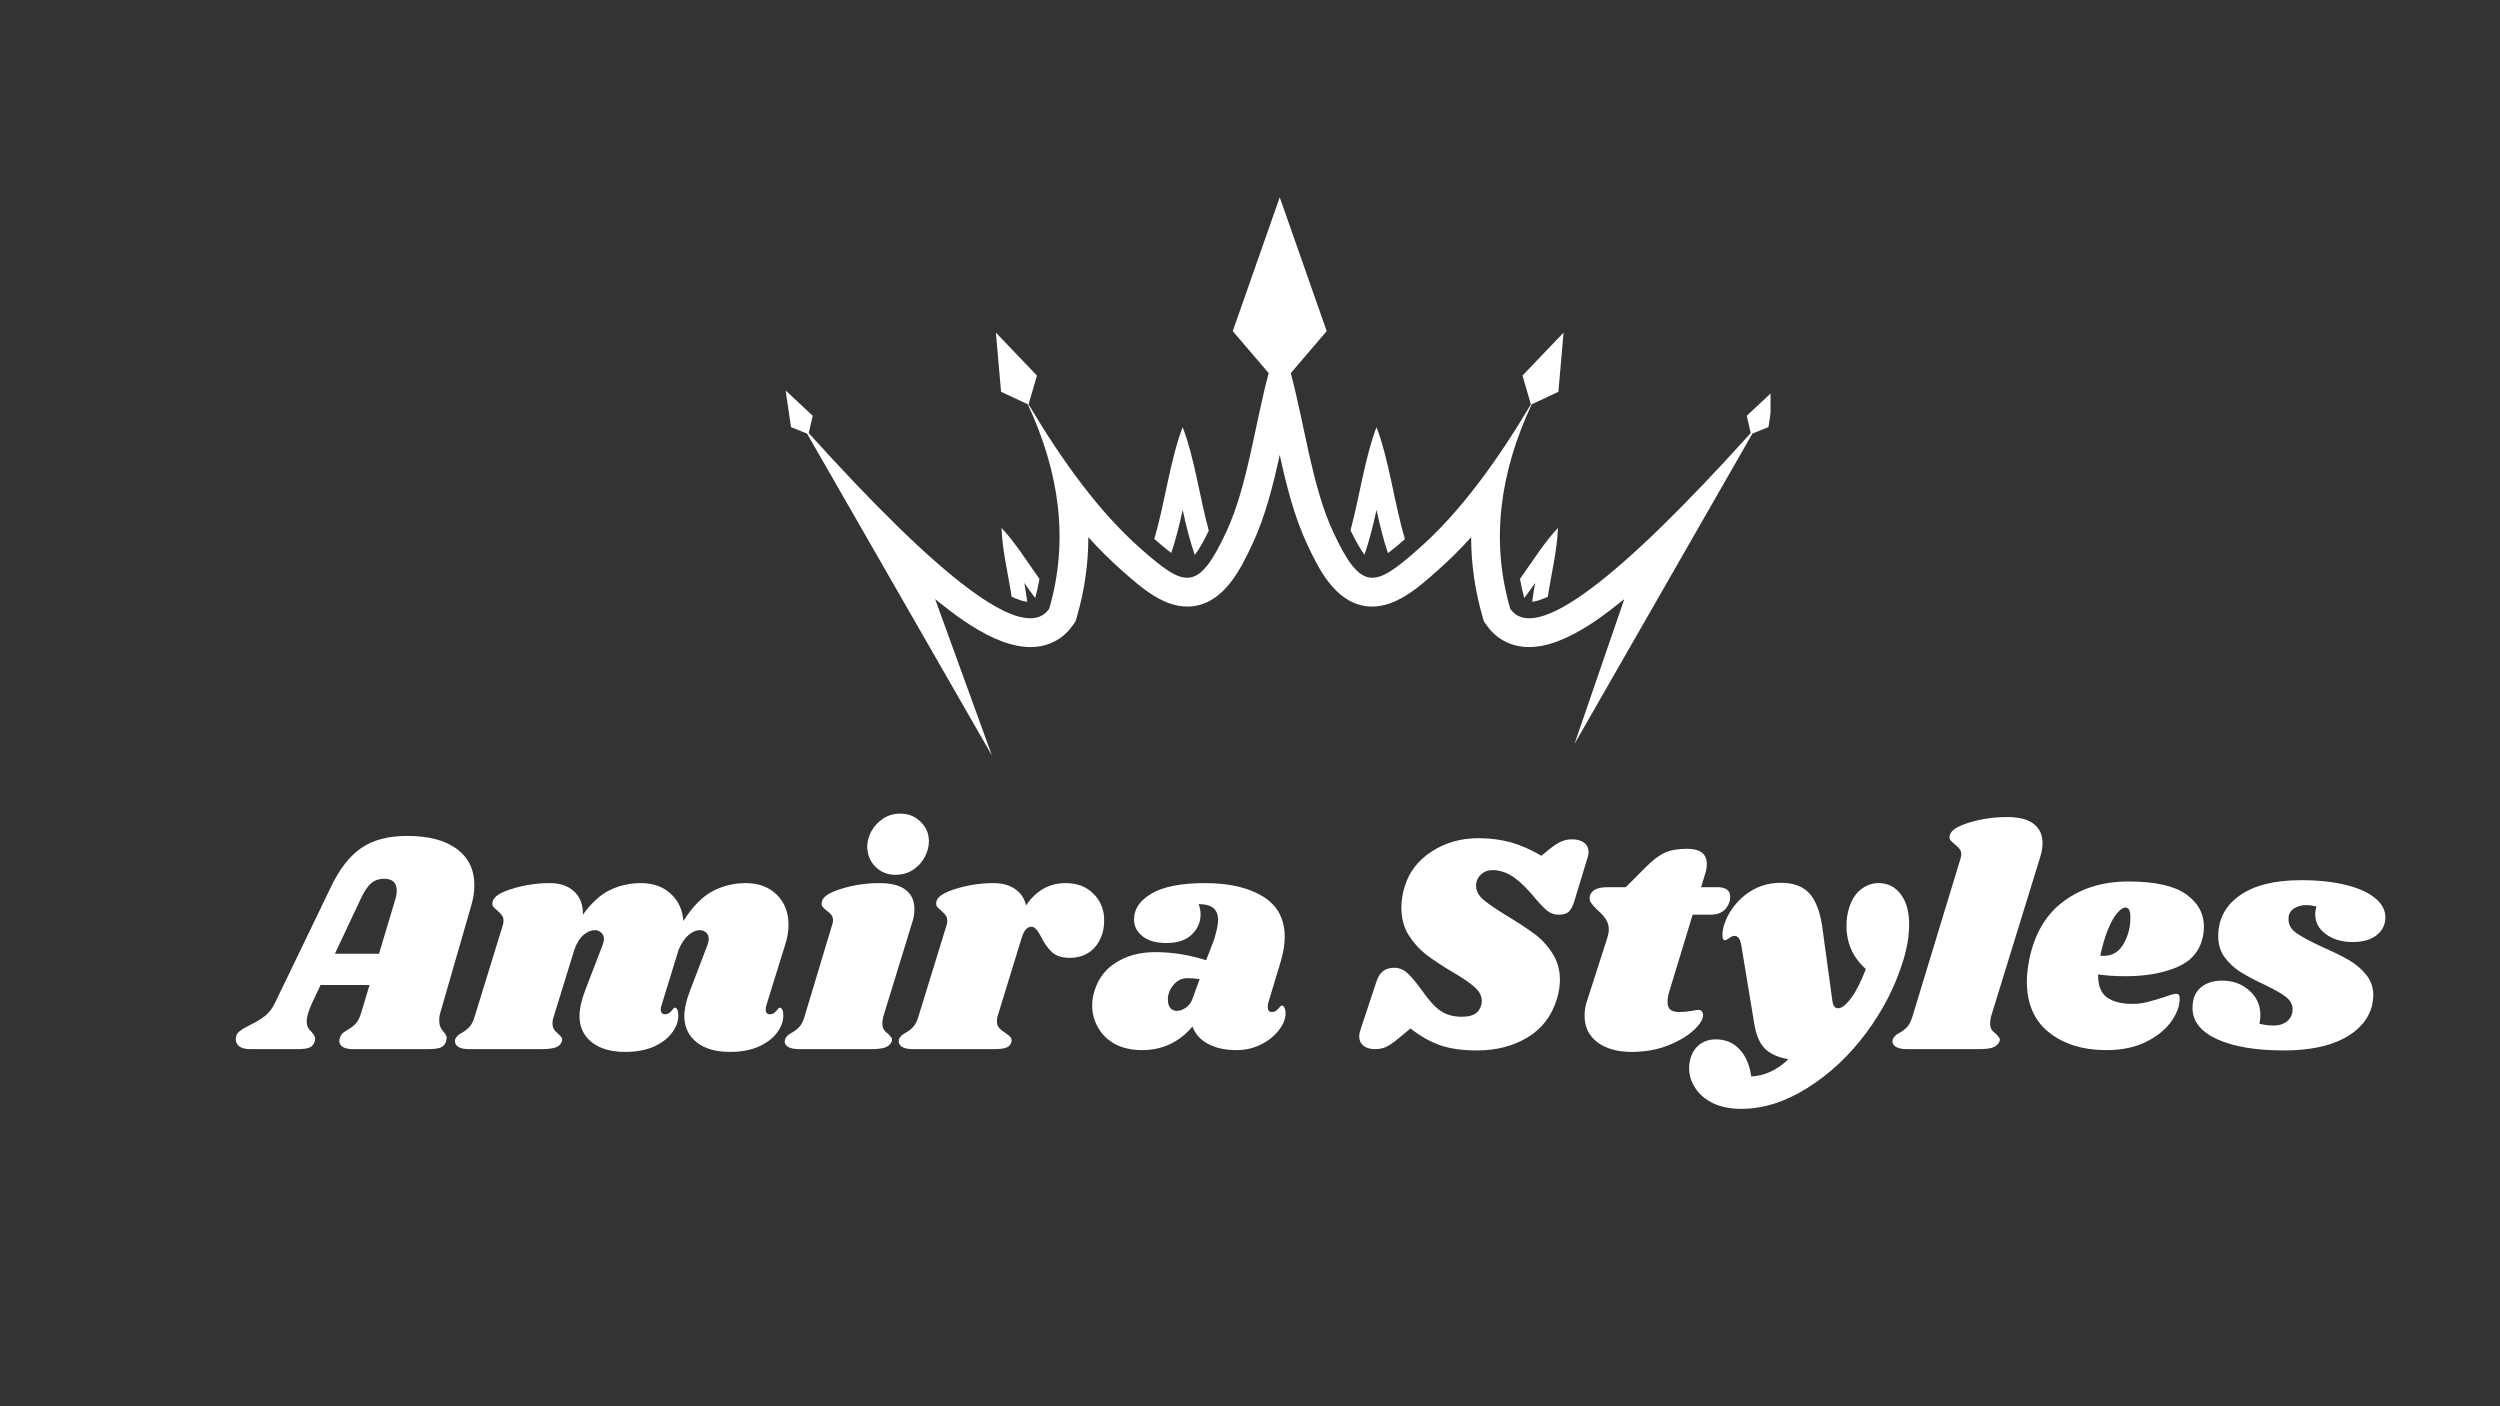
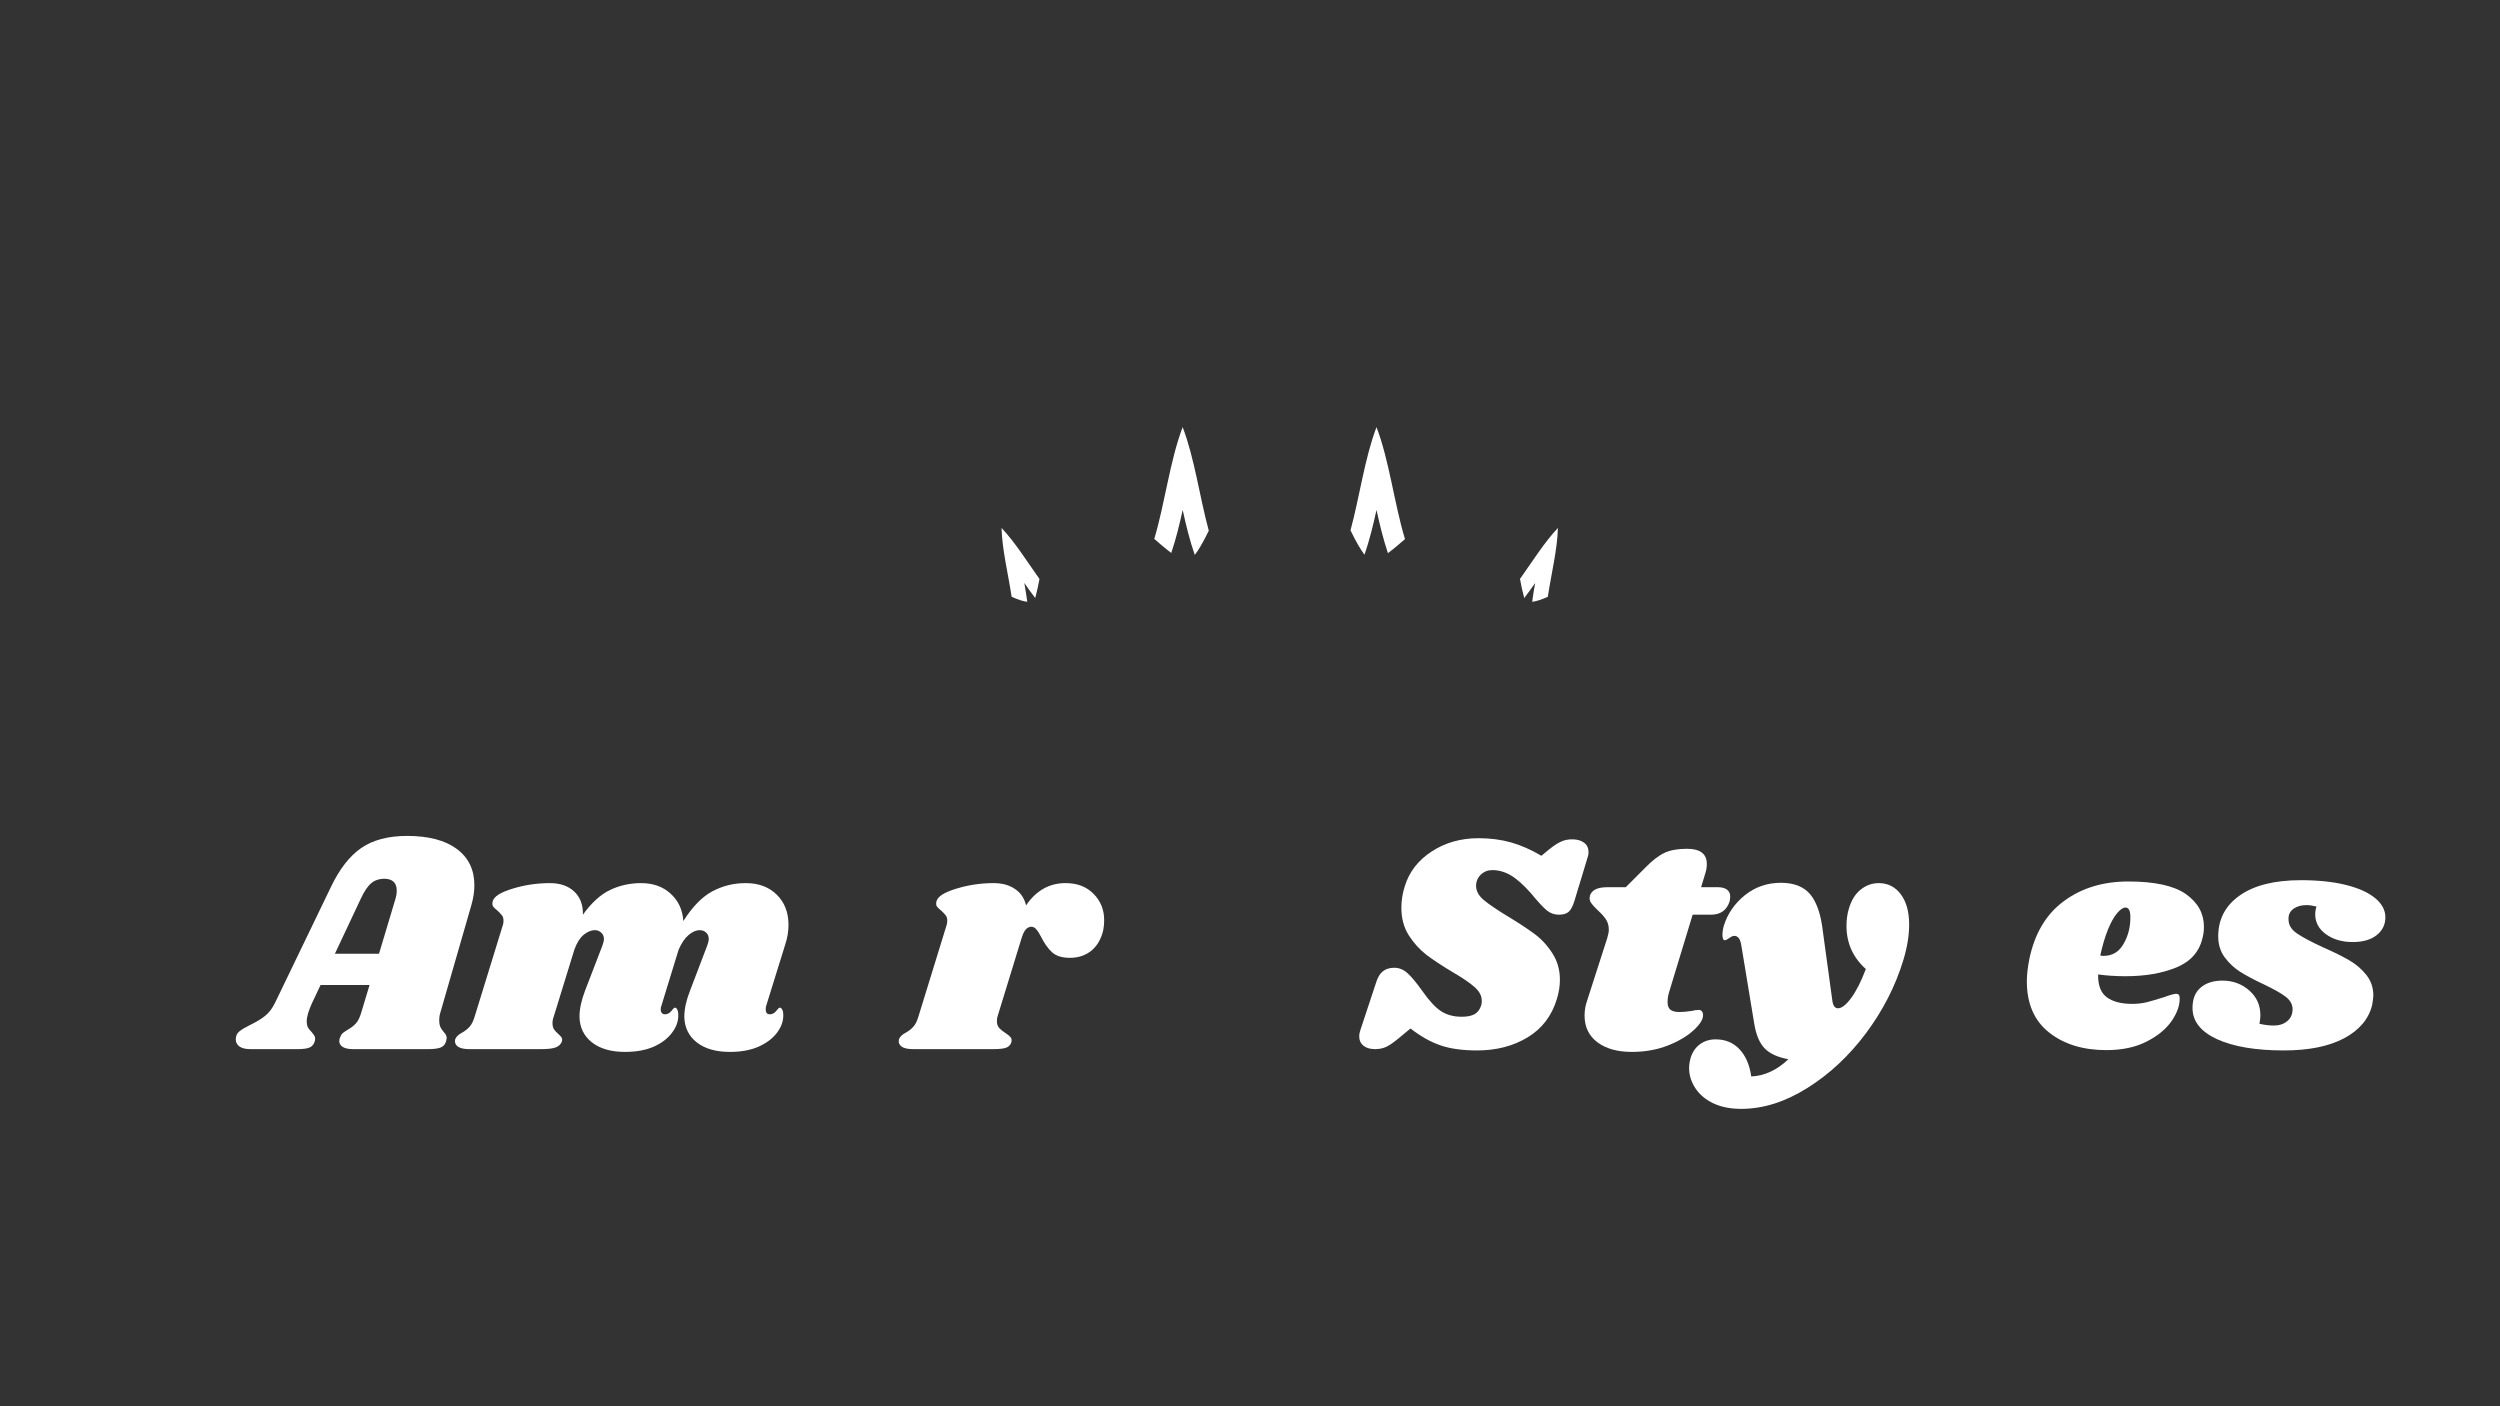
<svg xmlns="http://www.w3.org/2000/svg" version="1.0" preserveAspectRatio="xMidYMid meet" height="180" viewBox="0 0 240 135" zoomAndPan="magnify" width="320">
  <rect x="0" y="0" width="240" height="135" fill="#333333" stroke="none" />
  <defs>
    <g />
    <clipPath id="f56d6107d1">
-       <path clip-rule="nonzero" d="M 75.422 18.926 L 169.973 18.926 L 169.973 72.527 L 75.422 72.527 Z M 75.422 18.926" />
-     </clipPath>
+       </clipPath>
  </defs>
  <g clip-path="url(#f56d6107d1)">
-     <path fill-rule="evenodd" fill-opacity="1" d="M 170.285 37.488 L 167.688 39.914 L 168.07 41.574 C 155.609 55.383 147.383 61.914 144.98 58.434 C 143.062 51.828 144.023 45.293 147.043 38.812 L 149.605 37.613 L 150.102 31.93 L 146.16 36.055 L 146.965 38.82 C 143.711 44.285 140.207 49.129 136.207 52.664 C 131.992 56.391 130.707 56.914 127.98 51.055 C 125.961 46.715 125.27 40.898 123.914 35.82 L 127.363 31.789 L 122.855 18.941 L 118.344 31.789 L 121.793 35.82 C 120.438 40.895 119.746 46.715 117.727 51.055 C 115 56.914 113.715 56.391 109.5 52.664 C 105.496 49.129 101.996 44.285 98.742 38.82 L 99.547 36.055 L 95.605 31.93 L 96.102 37.613 L 98.668 38.812 C 101.684 45.297 102.645 51.828 100.727 58.434 C 98.324 61.914 90.098 55.383 77.637 41.574 L 78.02 39.914 L 75.422 37.488 L 75.934 41.004 L 77.473 41.621 L 95.223 72.523 L 89.773 57.512 C 89.883 57.602 89.996 57.691 90.105 57.777 C 92.883 60.004 97.754 63.609 101.445 61.461 C 102.07 61.098 102.594 60.602 103.004 60.008 L 103.258 59.637 L 103.383 59.207 C 104.129 56.641 104.477 54.094 104.48 51.574 C 105.492 52.691 106.555 53.754 107.668 54.738 C 109.547 56.395 111.922 58.582 114.633 58.184 C 117.562 57.75 119.117 54.625 120.234 52.219 C 121.477 49.555 122.219 46.586 122.855 43.672 C 123.492 46.586 124.234 49.555 125.473 52.219 C 126.594 54.625 128.145 57.75 131.074 58.184 C 133.789 58.582 136.164 56.395 138.039 54.738 C 139.152 53.754 140.215 52.691 141.23 51.574 C 141.234 54.094 141.582 56.641 142.324 59.207 L 142.449 59.637 L 142.707 60.008 C 143.117 60.602 143.641 61.098 144.266 61.461 C 147.957 63.609 152.824 60.004 155.602 57.777 C 155.715 57.691 155.824 57.602 155.934 57.512 L 151.152 71.414 L 168.234 41.621 L 169.773 41.004 Z M 170.285 37.488" fill="#ffffff" />
-   </g>
+     </g>
  <path fill-rule="evenodd" fill-opacity="1" d="M 113.539 48.957 C 113.855 50.406 114.211 51.875 114.699 53.277 C 115.023 52.855 115.461 52.145 116.043 50.949 C 115.16 47.691 114.676 43.984 113.535 41.004 C 112.309 44.227 111.84 48.293 110.809 51.734 C 111.266 52.137 111.867 52.652 112.441 53.082 C 112.895 51.742 113.234 50.34 113.539 48.957 Z M 113.539 48.957" fill="#ffffff" />
  <path fill-rule="evenodd" fill-opacity="1" d="M 132.145 48.957 C 132.449 50.344 132.789 51.75 133.242 53.102 C 133.816 52.672 134.418 52.156 134.879 51.754 C 133.84 48.309 133.375 44.23 132.145 41.004 C 131.012 43.973 130.527 47.664 129.648 50.914 C 130.227 52.105 130.664 52.824 130.992 53.254 C 131.473 51.859 131.828 50.398 132.145 48.957 Z M 132.145 48.957" fill="#ffffff" />
  <path fill-rule="evenodd" fill-opacity="1" d="M 148.59 57.289 C 148.926 55.082 149.504 52.758 149.559 50.684 C 148.258 52.062 147.113 53.898 145.918 55.578 C 146.027 56.191 146.164 56.805 146.328 57.414 C 146.688 56.938 147.035 56.453 147.375 55.969 C 147.266 56.562 147.168 57.168 147.09 57.773 C 147.461 57.727 147.949 57.586 148.59 57.289 Z M 148.59 57.289" fill="#ffffff" />
  <path fill-rule="evenodd" fill-opacity="1" d="M 99.789 55.582 C 98.594 53.898 97.449 52.062 96.148 50.684 C 96.203 52.758 96.781 55.078 97.117 57.289 C 97.758 57.586 98.246 57.727 98.617 57.773 C 98.539 57.168 98.438 56.562 98.332 55.965 C 98.672 56.453 99.016 56.938 99.383 57.41 C 99.543 56.805 99.68 56.191 99.789 55.582 Z M 99.789 55.582" fill="#ffffff" />
  <g fill-opacity="1" fill="#ffffff">
    <g transform="translate(23.868, 100.717)">
      <g>
        <path d="M 18.422 -3.562 C 18.336 -3.301 18.297 -3.035 18.297 -2.766 C 18.297 -2.547 18.32 -2.359 18.375 -2.203 C 18.438 -2.055 18.504 -1.938 18.578 -1.844 C 18.648 -1.758 18.695 -1.695 18.719 -1.656 C 18.914 -1.457 19.016 -1.258 19.016 -1.062 C 19.016 -1.02 18.992 -0.914 18.953 -0.75 C 18.879 -0.469 18.707 -0.27 18.438 -0.156 C 18.164 -0.051 17.75 0 17.188 0 L 10.031 0 C 9.613 0 9.285 -0.066 9.047 -0.203 C 8.816 -0.348 8.703 -0.539 8.703 -0.781 C 8.703 -0.906 8.734 -1.035 8.797 -1.172 C 8.859 -1.336 8.941 -1.461 9.047 -1.547 C 9.16 -1.641 9.32 -1.75 9.531 -1.875 C 9.844 -2.051 10.098 -2.25 10.297 -2.469 C 10.504 -2.688 10.68 -3.051 10.828 -3.562 L 11.609 -6.156 L 6.906 -6.156 L 6.094 -4.438 C 5.75 -3.688 5.578 -3.102 5.578 -2.688 C 5.578 -2.445 5.613 -2.25 5.688 -2.094 C 5.77 -1.945 5.895 -1.789 6.062 -1.625 C 6.195 -1.469 6.289 -1.332 6.344 -1.219 C 6.395 -1.113 6.398 -0.969 6.359 -0.781 C 6.273 -0.477 6.109 -0.27 5.859 -0.156 C 5.609 -0.051 5.211 0 4.672 0 L 0.188 0 C -0.281 0 -0.633 -0.082 -0.875 -0.25 C -1.113 -0.426 -1.234 -0.656 -1.234 -0.938 C -1.234 -1.258 -1.117 -1.516 -0.891 -1.703 C -0.66 -1.891 -0.312 -2.098 0.156 -2.328 C 0.758 -2.617 1.238 -2.91 1.594 -3.203 C 1.957 -3.492 2.27 -3.906 2.531 -4.438 L 7.891 -15.547 C 8.711 -17.273 9.68 -18.523 10.797 -19.297 C 11.922 -20.078 13.395 -20.469 15.219 -20.469 C 17.27 -20.469 18.859 -20.051 19.984 -19.219 C 21.109 -18.383 21.672 -17.223 21.672 -15.734 C 21.672 -15.109 21.57 -14.461 21.375 -13.797 Z M 12.516 -9.156 L 14.109 -14.469 C 14.18 -14.707 14.219 -14.957 14.219 -15.219 C 14.219 -15.602 14.113 -15.891 13.906 -16.078 C 13.695 -16.266 13.398 -16.359 13.016 -16.359 C 12.535 -16.359 12.125 -16.219 11.781 -15.938 C 11.438 -15.656 11.098 -15.156 10.766 -14.438 L 8.281 -9.156 Z M 12.516 -9.156" />
      </g>
    </g>
  </g>
  <g fill-opacity="1" fill="#ffffff">
    <g transform="translate(44.898, 100.717)">
      <g>
        <path d="M 28.656 -4.156 C 28.625 -4.07 28.609 -3.953 28.609 -3.797 C 28.609 -3.66 28.641 -3.551 28.703 -3.469 C 28.773 -3.383 28.875 -3.344 29 -3.344 C 29.238 -3.344 29.441 -3.445 29.609 -3.656 C 29.785 -3.875 29.898 -3.984 29.953 -3.984 C 30.055 -3.984 30.141 -3.914 30.203 -3.781 C 30.266 -3.656 30.297 -3.5 30.297 -3.312 C 30.316 -2.727 30.125 -2.16 29.719 -1.609 C 29.312 -1.055 28.723 -0.602 27.953 -0.25 C 27.18 0.094 26.254 0.266 25.172 0.266 C 23.836 0.266 22.781 -0.035 22 -0.641 C 21.219 -1.254 20.816 -2.078 20.797 -3.109 C 20.797 -3.848 20.977 -4.68 21.344 -5.609 L 23 -9.953 C 23.094 -10.211 23.141 -10.422 23.141 -10.578 C 23.141 -10.836 23.055 -11.039 22.891 -11.188 C 22.723 -11.344 22.52 -11.422 22.281 -11.422 C 21.938 -11.422 21.582 -11.27 21.219 -10.969 C 20.852 -10.664 20.531 -10.191 20.25 -9.547 L 18.594 -4.156 C 18.551 -4.07 18.531 -3.953 18.531 -3.797 C 18.531 -3.66 18.566 -3.551 18.641 -3.469 C 18.711 -3.383 18.805 -3.344 18.922 -3.344 C 19.172 -3.344 19.379 -3.445 19.547 -3.656 C 19.711 -3.875 19.828 -3.984 19.891 -3.984 C 19.992 -3.984 20.07 -3.914 20.125 -3.781 C 20.188 -3.656 20.219 -3.5 20.219 -3.312 C 20.238 -2.727 20.047 -2.16 19.641 -1.609 C 19.242 -1.055 18.66 -0.602 17.891 -0.25 C 17.117 0.094 16.188 0.266 15.094 0.266 C 13.77 0.266 12.719 -0.035 11.938 -0.641 C 11.156 -1.254 10.754 -2.078 10.734 -3.109 C 10.734 -3.848 10.91 -4.68 11.266 -5.609 L 12.938 -9.953 C 13.031 -10.211 13.078 -10.422 13.078 -10.578 C 13.078 -10.836 12.988 -11.039 12.812 -11.188 C 12.645 -11.344 12.441 -11.422 12.203 -11.422 C 11.859 -11.422 11.504 -11.273 11.141 -10.984 C 10.785 -10.691 10.488 -10.223 10.25 -9.578 L 8.266 -3.141 C 8.18 -2.91 8.141 -2.695 8.141 -2.5 C 8.141 -2.258 8.188 -2.062 8.281 -1.906 C 8.383 -1.758 8.523 -1.609 8.703 -1.453 C 8.848 -1.328 8.953 -1.211 9.016 -1.109 C 9.078 -1.016 9.086 -0.895 9.047 -0.75 C 8.961 -0.488 8.77 -0.297 8.469 -0.172 C 8.164 -0.055 7.691 0 7.047 0 L 0.188 0 C -0.344 0 -0.723 -0.082 -0.953 -0.25 C -1.18 -0.426 -1.266 -0.656 -1.203 -0.938 C -1.117 -1.176 -0.91 -1.383 -0.578 -1.562 C -0.273 -1.727 -0.023 -1.922 0.172 -2.141 C 0.379 -2.359 0.551 -2.707 0.688 -3.188 L 3.375 -11.906 C 3.414 -12.008 3.438 -12.148 3.438 -12.328 C 3.438 -12.547 3.391 -12.711 3.297 -12.828 C 3.211 -12.953 3.066 -13.109 2.859 -13.297 C 2.66 -13.453 2.52 -13.586 2.438 -13.703 C 2.363 -13.828 2.352 -13.992 2.406 -14.203 C 2.531 -14.66 3.164 -15.062 4.312 -15.406 C 5.457 -15.758 6.648 -15.938 7.891 -15.938 C 8.879 -15.938 9.66 -15.664 10.234 -15.125 C 10.805 -14.582 11.082 -13.844 11.062 -12.906 C 11.883 -14.051 12.754 -14.844 13.672 -15.281 C 14.586 -15.719 15.578 -15.938 16.641 -15.938 C 17.805 -15.938 18.754 -15.598 19.484 -14.922 C 20.223 -14.254 20.629 -13.379 20.703 -12.297 C 21.566 -13.66 22.488 -14.609 23.469 -15.141 C 24.457 -15.672 25.535 -15.938 26.703 -15.938 C 27.93 -15.938 28.922 -15.566 29.672 -14.828 C 30.422 -14.086 30.797 -13.125 30.797 -11.938 C 30.797 -11.312 30.695 -10.695 30.5 -10.094 Z M 28.656 -4.156" />
      </g>
    </g>
  </g>
  <g fill-opacity="1" fill="#ffffff">
    <g transform="translate(76.472, 100.717)">
      <g>
-         <path d="M 7.938 -15.938 C 9.094 -15.938 9.941 -15.719 10.484 -15.281 C 11.035 -14.844 11.312 -14.238 11.312 -13.469 C 11.312 -13.008 11.238 -12.566 11.094 -12.141 L 8.328 -3.141 C 8.266 -2.891 8.234 -2.676 8.234 -2.5 C 8.234 -2.238 8.281 -2.031 8.375 -1.875 C 8.477 -1.727 8.617 -1.586 8.797 -1.453 C 8.941 -1.305 9.047 -1.188 9.109 -1.094 C 9.172 -1.008 9.18 -0.895 9.141 -0.75 C 9.035 -0.488 8.832 -0.297 8.531 -0.172 C 8.227 -0.055 7.766 0 7.141 0 L 0.281 0 C -0.25 0 -0.633 -0.082 -0.875 -0.25 C -1.113 -0.426 -1.191 -0.656 -1.109 -0.938 C -1.023 -1.176 -0.816 -1.383 -0.484 -1.562 C -0.18 -1.727 0.066 -1.922 0.266 -2.141 C 0.473 -2.359 0.645 -2.707 0.781 -3.188 L 3.406 -11.906 C 3.469 -12.082 3.5 -12.234 3.5 -12.359 C 3.5 -12.578 3.445 -12.75 3.344 -12.875 C 3.25 -13.008 3.098 -13.148 2.891 -13.297 C 2.691 -13.453 2.551 -13.586 2.469 -13.703 C 2.395 -13.828 2.383 -13.992 2.438 -14.203 C 2.562 -14.66 3.195 -15.062 4.344 -15.406 C 5.488 -15.758 6.688 -15.938 7.938 -15.938 Z M 9.953 -22.609 C 10.734 -22.609 11.383 -22.348 11.906 -21.828 C 12.438 -21.316 12.703 -20.691 12.703 -19.953 C 12.703 -19.43 12.562 -18.914 12.281 -18.406 C 12.008 -17.906 11.629 -17.5 11.141 -17.188 C 10.648 -16.883 10.102 -16.734 9.5 -16.734 C 8.738 -16.734 8.098 -16.988 7.578 -17.5 C 7.066 -18.008 6.801 -18.645 6.781 -19.406 C 6.781 -19.914 6.91 -20.414 7.172 -20.906 C 7.441 -21.395 7.816 -21.801 8.297 -22.125 C 8.773 -22.445 9.328 -22.609 9.953 -22.609 Z M 9.953 -22.609" />
-       </g>
+         </g>
    </g>
  </g>
  <g fill-opacity="1" fill="#ffffff">
    <g transform="translate(87.499, 100.717)">
      <g>
        <path d="M 14.797 -15.938 C 15.922 -15.938 16.816 -15.594 17.484 -14.906 C 18.16 -14.227 18.5 -13.391 18.5 -12.391 C 18.5 -12.004 18.461 -11.648 18.391 -11.328 C 18.18 -10.504 17.797 -9.867 17.234 -9.422 C 16.672 -8.984 16 -8.766 15.219 -8.766 C 14.457 -8.766 13.879 -8.945 13.484 -9.312 C 13.098 -9.676 12.754 -10.16 12.453 -10.766 C 12.285 -11.098 12.129 -11.344 11.984 -11.5 C 11.848 -11.664 11.691 -11.75 11.516 -11.75 C 11.316 -11.75 11.141 -11.664 10.984 -11.5 C 10.836 -11.344 10.703 -11.066 10.578 -10.672 L 8.266 -3.141 C 8.223 -3.035 8.203 -2.883 8.203 -2.688 C 8.203 -2.426 8.273 -2.207 8.422 -2.031 C 8.578 -1.863 8.785 -1.695 9.047 -1.531 C 9.285 -1.375 9.441 -1.242 9.516 -1.141 C 9.598 -1.047 9.629 -0.914 9.609 -0.75 C 9.566 -0.488 9.422 -0.297 9.172 -0.172 C 8.922 -0.055 8.492 0 7.891 0 L 0.188 0 C -0.344 0 -0.723 -0.082 -0.953 -0.25 C -1.18 -0.426 -1.266 -0.656 -1.203 -0.938 C -1.117 -1.176 -0.91 -1.383 -0.578 -1.562 C -0.273 -1.727 -0.023 -1.922 0.172 -2.141 C 0.379 -2.359 0.551 -2.707 0.688 -3.188 L 3.375 -11.906 C 3.414 -12.008 3.438 -12.148 3.438 -12.328 C 3.438 -12.547 3.391 -12.711 3.297 -12.828 C 3.211 -12.953 3.066 -13.109 2.859 -13.297 C 2.66 -13.453 2.52 -13.586 2.438 -13.703 C 2.363 -13.828 2.352 -13.992 2.406 -14.203 C 2.531 -14.66 3.164 -15.062 4.312 -15.406 C 5.457 -15.758 6.648 -15.938 7.891 -15.938 C 8.711 -15.938 9.395 -15.75 9.938 -15.375 C 10.488 -15.008 10.844 -14.484 11 -13.797 C 11.969 -15.223 13.234 -15.938 14.797 -15.938 Z M 14.797 -15.938" />
      </g>
    </g>
  </g>
  <g fill-opacity="1" fill="#ffffff">
    <g transform="translate(104.943, 100.717)">
      <g>
-         <path d="M 10.766 -15.938 C 13.066 -15.938 14.91 -15.508 16.297 -14.656 C 17.691 -13.801 18.391 -12.504 18.391 -10.766 C 18.391 -10.098 18.27 -9.344 18.031 -8.5 L 16.781 -4.344 C 16.77 -4.258 16.766 -4.156 16.766 -4.031 C 16.766 -3.719 16.895 -3.562 17.156 -3.562 C 17.395 -3.562 17.598 -3.664 17.766 -3.875 C 17.941 -4.082 18.055 -4.188 18.109 -4.188 C 18.211 -4.188 18.297 -4.113 18.359 -3.969 C 18.43 -3.832 18.469 -3.676 18.469 -3.5 C 18.488 -2.957 18.281 -2.406 17.844 -1.844 C 17.414 -1.281 16.844 -0.816 16.125 -0.453 C 15.406 -0.086 14.613 0.094 13.75 0.094 C 12.695 0.094 11.801 -0.098 11.062 -0.484 C 10.32 -0.867 9.812 -1.43 9.531 -2.172 C 8.926 -1.441 8.211 -0.879 7.391 -0.484 C 6.566 -0.098 5.68 0.094 4.734 0.094 C 3.672 0.094 2.773 -0.109 2.047 -0.516 C 1.328 -0.93 0.789 -1.469 0.438 -2.125 C 0.082 -2.781 -0.094 -3.469 -0.094 -4.188 C -0.094 -4.508 -0.062 -4.82 0 -5.125 C 0.32 -6.508 1.02 -7.551 2.094 -8.25 C 3.164 -8.957 4.445 -9.312 5.938 -9.312 C 7.602 -9.312 9.238 -9.051 10.844 -8.531 L 11.609 -10.516 C 11.867 -11.359 12 -12.016 12 -12.484 C 11.977 -12.961 11.816 -13.32 11.516 -13.562 C 11.211 -13.801 10.75 -13.922 10.125 -13.922 C 10.25 -13.598 10.312 -13.27 10.312 -12.938 C 10.312 -12.188 10.031 -11.539 9.469 -11 C 8.906 -10.457 8.098 -10.188 7.047 -10.188 C 6.066 -10.188 5.301 -10.398 4.75 -10.828 C 4.195 -11.266 3.922 -11.805 3.922 -12.453 C 3.922 -13.453 4.484 -14.281 5.609 -14.938 C 6.734 -15.602 8.453 -15.938 10.766 -15.938 Z M 9.078 -6.812 C 8.516 -6.812 8.055 -6.594 7.703 -6.156 C 7.348 -5.727 7.172 -5.266 7.172 -4.766 C 7.172 -4.441 7.242 -4.176 7.391 -3.969 C 7.547 -3.77 7.766 -3.672 8.047 -3.672 C 8.305 -3.672 8.594 -3.773 8.906 -3.984 C 9.219 -4.203 9.441 -4.52 9.578 -4.938 L 10.219 -6.719 C 9.875 -6.781 9.492 -6.812 9.078 -6.812 Z M 9.078 -6.812" />
-       </g>
+         </g>
    </g>
  </g>
  <g fill-opacity="1" fill="#ffffff">
    <g transform="translate(124.647, 100.717)">
      <g />
    </g>
  </g>
  <g fill-opacity="1" fill="#ffffff">
    <g transform="translate(130.673, 100.717)">
      <g>
        <path d="M 11.266 -20.25 C 12.391 -20.25 13.43 -20.113 14.391 -19.844 C 15.348 -19.57 16.316 -19.145 17.297 -18.562 L 18 -19.141 C 18.477 -19.523 18.875 -19.785 19.188 -19.922 C 19.5 -20.066 19.852 -20.141 20.25 -20.141 C 20.738 -20.141 21.125 -20.031 21.406 -19.812 C 21.688 -19.602 21.828 -19.297 21.828 -18.891 C 21.828 -18.734 21.797 -18.566 21.734 -18.391 L 20.469 -14.219 C 20.32 -13.738 20.145 -13.398 19.938 -13.203 C 19.727 -13.004 19.41 -12.906 18.984 -12.906 C 18.547 -12.906 18.16 -13.039 17.828 -13.312 C 17.492 -13.582 16.977 -14.141 16.281 -14.984 C 15.57 -15.785 14.93 -16.352 14.359 -16.688 C 13.785 -17.02 13.195 -17.188 12.594 -17.188 C 12.156 -17.188 11.785 -17.039 11.484 -16.75 C 11.18 -16.457 11.031 -16.098 11.031 -15.672 C 11.031 -15.191 11.27 -14.742 11.75 -14.328 C 12.238 -13.922 12.992 -13.406 14.016 -12.781 C 15.055 -12.156 15.914 -11.594 16.594 -11.094 C 17.281 -10.594 17.863 -9.969 18.344 -9.219 C 18.832 -8.477 19.078 -7.625 19.078 -6.656 C 19.078 -6.039 18.977 -5.422 18.781 -4.797 C 18.289 -3.18 17.352 -1.957 15.969 -1.125 C 14.582 -0.289 12.969 0.125 11.125 0.125 C 9.738 0.125 8.57 -0.035 7.625 -0.359 C 6.676 -0.68 5.711 -1.223 4.734 -1.984 L 3.641 -1.078 C 3.141 -0.66 2.727 -0.375 2.406 -0.219 C 2.082 -0.07 1.723 0 1.328 0 C 0.867 0 0.5 -0.109 0.219 -0.328 C -0.051 -0.547 -0.188 -0.848 -0.188 -1.234 C -0.188 -1.43 -0.145 -1.645 -0.062 -1.875 L 1.422 -6.359 C 1.578 -6.879 1.797 -7.25 2.078 -7.469 C 2.359 -7.695 2.723 -7.812 3.172 -7.812 C 3.629 -7.812 4.039 -7.648 4.406 -7.328 C 4.781 -7.004 5.27 -6.422 5.875 -5.578 C 6.52 -4.648 7.117 -4.004 7.672 -3.641 C 8.223 -3.285 8.879 -3.109 9.641 -3.109 C 10.18 -3.109 10.598 -3.191 10.891 -3.359 C 11.18 -3.523 11.391 -3.801 11.516 -4.188 C 11.555 -4.289 11.578 -4.441 11.578 -4.641 C 11.578 -5.117 11.344 -5.562 10.875 -5.969 C 10.414 -6.375 9.703 -6.859 8.734 -7.422 C 7.711 -8.035 6.879 -8.586 6.234 -9.078 C 5.598 -9.578 5.039 -10.195 4.562 -10.938 C 4.094 -11.688 3.859 -12.562 3.859 -13.562 C 3.859 -14.27 3.969 -14.961 4.188 -15.641 C 4.613 -17.023 5.477 -18.141 6.781 -18.984 C 8.082 -19.828 9.578 -20.25 11.266 -20.25 Z M 11.266 -20.25" />
      </g>
    </g>
  </g>
  <g fill-opacity="1" fill="#ffffff">
    <g transform="translate(151.431, 100.717)">
      <g>
        <path d="M 13.469 -15.547 C 13.852 -15.547 14.148 -15.469 14.359 -15.312 C 14.566 -15.156 14.672 -14.93 14.672 -14.641 C 14.672 -14.566 14.656 -14.426 14.625 -14.219 C 14.352 -13.344 13.75 -12.906 12.812 -12.906 L 11.062 -12.906 L 8.797 -5.453 C 8.703 -5.148 8.656 -4.836 8.656 -4.516 C 8.656 -4.16 8.754 -3.91 8.953 -3.766 C 9.148 -3.629 9.43 -3.562 9.797 -3.562 C 10.117 -3.562 10.52 -3.598 11 -3.672 C 11.238 -3.734 11.453 -3.766 11.641 -3.766 C 11.773 -3.766 11.879 -3.719 11.953 -3.625 C 12.023 -3.539 12.062 -3.426 12.062 -3.281 C 12.082 -2.883 11.785 -2.398 11.172 -1.828 C 10.555 -1.254 9.723 -0.758 8.672 -0.344 C 7.629 0.062 6.477 0.266 5.219 0.266 C 3.852 0.266 2.754 -0.039 1.922 -0.656 C 1.098 -1.281 0.688 -2.133 0.688 -3.219 C 0.688 -3.727 0.77 -4.211 0.938 -4.672 L 2.859 -10.641 C 2.961 -10.984 3.016 -11.254 3.016 -11.453 C 3.016 -11.859 2.914 -12.203 2.719 -12.484 C 2.531 -12.766 2.266 -13.055 1.922 -13.359 C 1.629 -13.641 1.422 -13.875 1.297 -14.062 C 1.172 -14.25 1.141 -14.473 1.203 -14.734 C 1.285 -14.992 1.457 -15.191 1.719 -15.328 C 1.977 -15.473 2.391 -15.547 2.953 -15.547 L 4.641 -15.547 L 6.547 -17.453 C 7.203 -18.117 7.805 -18.582 8.359 -18.844 C 8.91 -19.102 9.629 -19.234 10.516 -19.234 C 11.785 -19.234 12.422 -18.75 12.422 -17.781 C 12.422 -17.477 12.379 -17.195 12.297 -16.938 L 11.875 -15.547 Z M 13.469 -15.547" />
      </g>
    </g>
  </g>
  <g fill-opacity="1" fill="#ffffff">
    <g transform="translate(164.387, 100.717)">
      <g>
        <path d="M 15.969 -15.938 C 16.852 -15.938 17.562 -15.578 18.094 -14.859 C 18.625 -14.148 18.891 -13.188 18.891 -11.969 C 18.891 -10.906 18.703 -9.758 18.328 -8.531 C 17.578 -6.062 16.383 -3.727 14.75 -1.531 C 13.113 0.656 11.234 2.41 9.109 3.734 C 6.992 5.066 4.879 5.734 2.766 5.734 C 1.723 5.734 0.82 5.551 0.062 5.188 C -0.688 4.82 -1.254 4.336 -1.641 3.734 C -2.035 3.129 -2.234 2.488 -2.234 1.812 C -2.234 1.508 -2.18 1.176 -2.078 0.812 C -1.898 0.25 -1.598 -0.18 -1.172 -0.484 C -0.754 -0.785 -0.254 -0.938 0.328 -0.938 C 1.254 -0.938 2.016 -0.617 2.609 0.016 C 3.203 0.648 3.578 1.52 3.734 2.625 C 5.023 2.562 6.211 2.008 7.297 0.969 C 6.266 0.781 5.504 0.43 5.016 -0.078 C 4.523 -0.586 4.191 -1.383 4.016 -2.469 L 2.797 -9.859 C 2.742 -10.234 2.66 -10.492 2.547 -10.641 C 2.43 -10.797 2.285 -10.875 2.109 -10.875 C 1.973 -10.875 1.805 -10.801 1.609 -10.656 C 1.422 -10.52 1.285 -10.453 1.203 -10.453 C 1.047 -10.453 0.969 -10.625 0.969 -10.969 C 0.969 -11.25 1.016 -11.551 1.109 -11.875 C 1.473 -13.02 2.145 -13.988 3.125 -14.781 C 4.113 -15.57 5.266 -15.969 6.578 -15.969 C 7.859 -15.969 8.805 -15.586 9.422 -14.828 C 10.035 -14.066 10.43 -12.891 10.609 -11.297 L 11.516 -4.672 C 11.578 -4.172 11.758 -3.922 12.062 -3.922 C 12.414 -3.922 12.832 -4.242 13.312 -4.891 C 13.801 -5.547 14.273 -6.477 14.734 -7.688 C 14.129 -8.227 13.664 -8.848 13.344 -9.547 C 13.031 -10.254 12.875 -11.008 12.875 -11.812 C 12.875 -12.438 12.953 -13 13.109 -13.5 C 13.348 -14.301 13.723 -14.906 14.234 -15.312 C 14.754 -15.727 15.332 -15.938 15.969 -15.938 Z M 15.969 -15.938" />
      </g>
    </g>
  </g>
  <g fill-opacity="1" fill="#ffffff">
    <g transform="translate(183.066, 100.717)">
      <g>
-         <path d="M 9.609 -22.281 C 10.773 -22.281 11.633 -22.055 12.188 -21.609 C 12.738 -21.172 13.016 -20.566 13.016 -19.797 C 13.016 -19.359 12.945 -18.926 12.812 -18.5 L 8.078 -3.141 C 8.016 -2.891 7.984 -2.676 7.984 -2.5 C 7.984 -2.238 8.031 -2.031 8.125 -1.875 C 8.227 -1.727 8.375 -1.586 8.562 -1.453 C 8.695 -1.305 8.797 -1.188 8.859 -1.094 C 8.922 -1.008 8.93 -0.895 8.891 -0.75 C 8.785 -0.488 8.582 -0.297 8.281 -0.172 C 7.988 -0.055 7.531 0 6.906 0 L 0.031 0 C -0.488 0 -0.867 -0.082 -1.109 -0.25 C -1.359 -0.426 -1.441 -0.656 -1.359 -0.938 C -1.273 -1.176 -1.062 -1.383 -0.719 -1.562 C -0.414 -1.727 -0.164 -1.922 0.031 -2.141 C 0.227 -2.359 0.398 -2.707 0.547 -3.188 L 5.125 -18.234 C 5.188 -18.41 5.219 -18.562 5.219 -18.688 C 5.219 -18.906 5.16 -19.082 5.047 -19.219 C 4.93 -19.363 4.785 -19.508 4.609 -19.656 C 4.41 -19.812 4.266 -19.945 4.172 -20.062 C 4.078 -20.188 4.062 -20.352 4.125 -20.562 C 4.25 -21.02 4.883 -21.422 6.031 -21.766 C 7.176 -22.109 8.367 -22.281 9.609 -22.281 Z M 9.609 -22.281" />
-       </g>
+         </g>
    </g>
  </g>
  <g fill-opacity="1" fill="#ffffff">
    <g transform="translate(194.093, 100.717)">
      <g>
        <path d="M 10.219 -16.094 C 12.77 -16.094 14.617 -15.688 15.766 -14.875 C 16.91 -14.062 17.484 -13.02 17.484 -11.75 C 17.484 -11.375 17.441 -11.023 17.359 -10.703 C 17.055 -9.367 16.219 -8.414 14.844 -7.844 C 13.469 -7.281 11.844 -7 9.969 -7 C 9.031 -7 8.148 -7.055 7.328 -7.172 C 7.305 -6.129 7.586 -5.395 8.172 -4.969 C 8.754 -4.551 9.566 -4.344 10.609 -4.344 C 11.086 -4.344 11.547 -4.395 11.984 -4.5 C 12.43 -4.613 13 -4.781 13.688 -5 C 14.25 -5.207 14.629 -5.312 14.828 -5.312 C 15.047 -5.312 15.156 -5.176 15.156 -4.906 C 15.176 -4.207 14.914 -3.469 14.375 -2.688 C 13.832 -1.914 13.031 -1.258 11.969 -0.719 C 10.906 -0.176 9.617 0.094 8.109 0.094 C 5.879 0.094 4.051 -0.469 2.625 -1.594 C 1.195 -2.719 0.484 -4.359 0.484 -6.516 C 0.484 -7.117 0.562 -7.82 0.719 -8.625 C 1.227 -11.094 2.332 -12.953 4.031 -14.203 C 5.727 -15.461 7.789 -16.094 10.219 -16.094 Z M 7.531 -8.984 C 7.613 -8.961 7.723 -8.953 7.859 -8.953 C 8.703 -8.953 9.344 -9.344 9.781 -10.125 C 10.227 -10.906 10.441 -11.781 10.422 -12.75 C 10.41 -13.312 10.254 -13.594 9.953 -13.594 C 9.723 -13.594 9.457 -13.414 9.156 -13.062 C 8.852 -12.707 8.555 -12.176 8.266 -11.469 C 7.984 -10.77 7.738 -9.941 7.531 -8.984 Z M 7.531 -8.984" />
      </g>
    </g>
  </g>
  <g fill-opacity="1" fill="#ffffff">
    <g transform="translate(210.965, 100.717)">
      <g>
        <path d="M 9.922 -16.219 C 11.586 -16.219 13.023 -16.066 14.234 -15.766 C 15.453 -15.461 16.391 -15.039 17.047 -14.5 C 17.703 -13.957 18.031 -13.344 18.031 -12.656 C 18.031 -11.957 17.75 -11.383 17.188 -10.938 C 16.633 -10.5 15.867 -10.281 14.891 -10.281 C 13.879 -10.281 13.023 -10.531 12.328 -11.031 C 11.641 -11.531 11.297 -12.164 11.297 -12.938 C 11.297 -13.195 11.336 -13.445 11.422 -13.688 C 11.055 -13.781 10.734 -13.828 10.453 -13.828 C 9.953 -13.828 9.535 -13.707 9.203 -13.469 C 8.867 -13.227 8.711 -12.891 8.734 -12.453 C 8.734 -11.93 8.992 -11.488 9.516 -11.125 C 10.047 -10.758 10.895 -10.305 12.062 -9.766 C 13.062 -9.328 13.883 -8.922 14.531 -8.547 C 15.188 -8.172 15.738 -7.703 16.188 -7.141 C 16.645 -6.578 16.875 -5.914 16.875 -5.156 C 16.875 -4.988 16.836 -4.688 16.766 -4.25 C 16.441 -2.906 15.547 -1.836 14.078 -1.047 C 12.609 -0.266 10.676 0.125 8.281 0.125 C 5.594 0.125 3.457 -0.234 1.875 -0.953 C 0.301 -1.68 -0.484 -2.68 -0.484 -3.953 C -0.484 -4.816 -0.223 -5.469 0.297 -5.906 C 0.816 -6.352 1.508 -6.578 2.375 -6.578 C 3.383 -6.578 4.242 -6.266 4.953 -5.641 C 5.672 -5.016 6.031 -4.219 6.031 -3.25 C 6.031 -2.988 6 -2.719 5.938 -2.438 C 6.414 -2.32 6.879 -2.266 7.328 -2.266 C 7.848 -2.266 8.273 -2.406 8.609 -2.688 C 8.953 -2.969 9.125 -3.359 9.125 -3.859 C 9.113 -4.316 8.883 -4.711 8.438 -5.047 C 8 -5.379 7.297 -5.773 6.328 -6.234 C 5.422 -6.66 4.676 -7.055 4.094 -7.422 C 3.508 -7.797 3.008 -8.266 2.594 -8.828 C 2.188 -9.391 1.984 -10.055 1.984 -10.828 C 1.984 -12.473 2.672 -13.781 4.047 -14.75 C 5.43 -15.727 7.391 -16.219 9.922 -16.219 Z M 9.922 -16.219" />
      </g>
    </g>
  </g>
</svg>